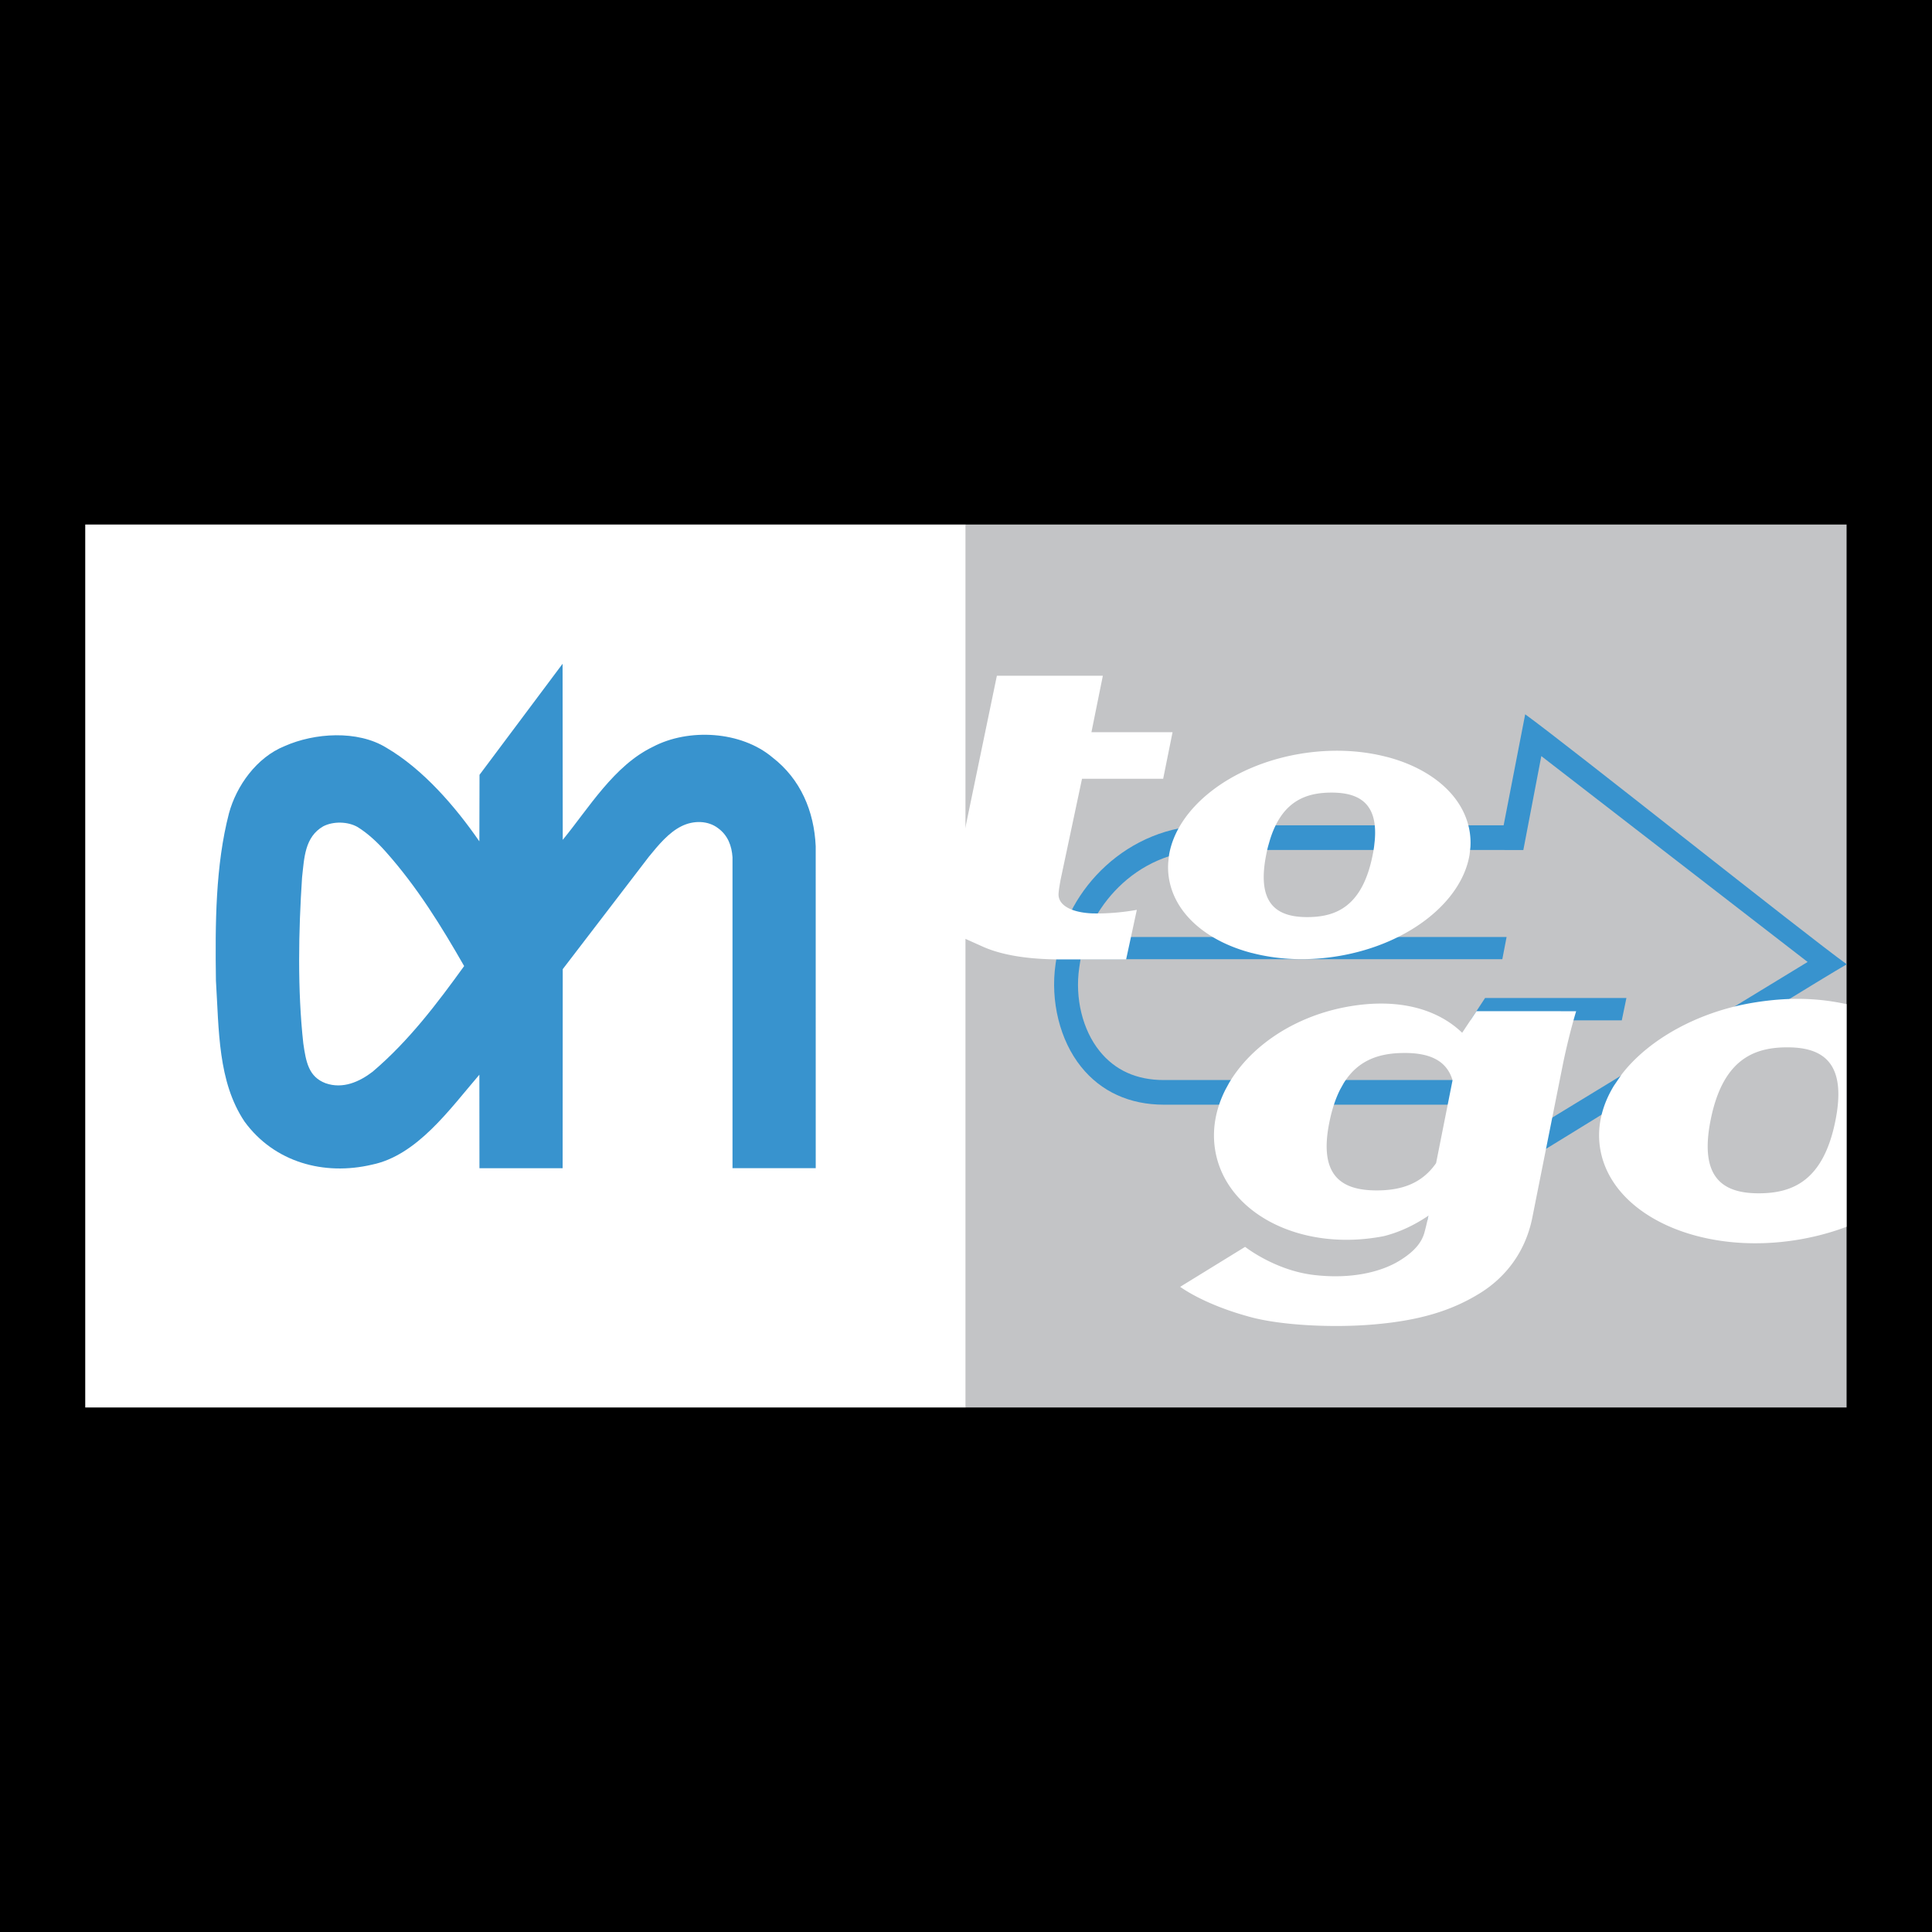
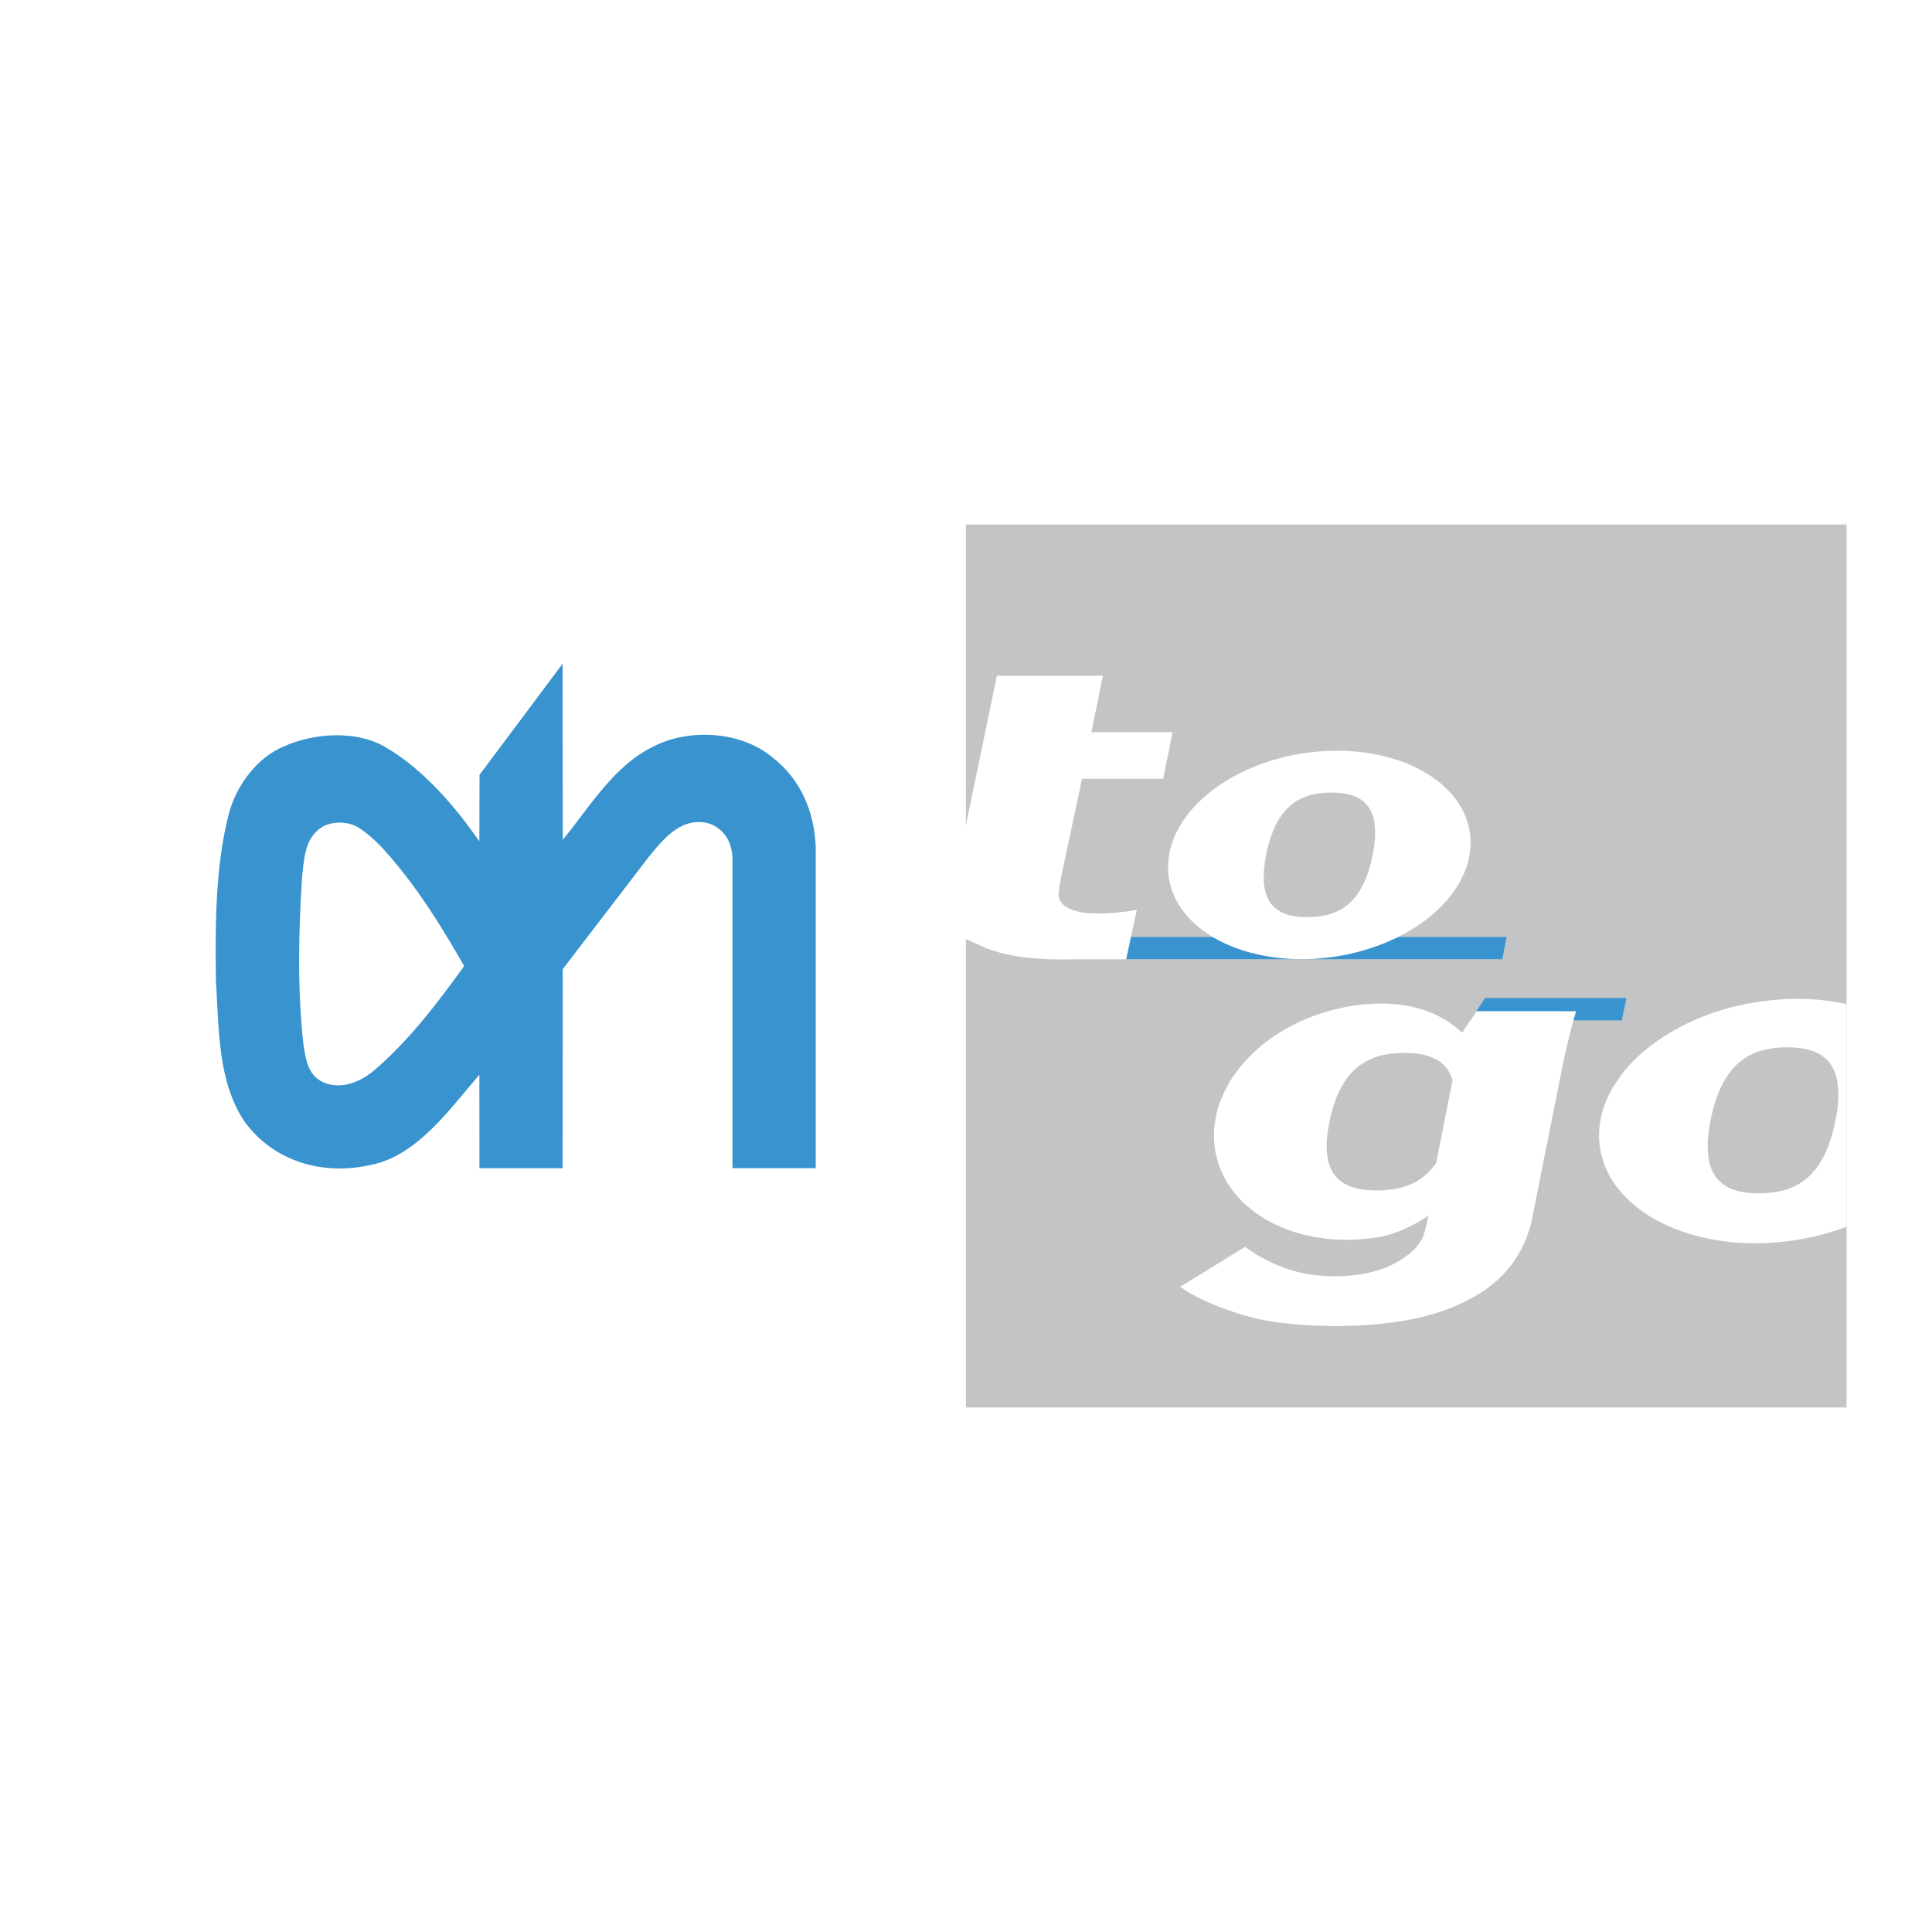
<svg xmlns="http://www.w3.org/2000/svg" width="2500" height="2500" viewBox="0 0 192.756 192.756">
  <g fill-rule="evenodd" clip-rule="evenodd">
-     <path d="M0 0h192.756v192.756H0V0z" />
-     <path fill="#fff" d="M8.504 52.333h87.863v88.091H8.504V52.333z" />
+     <path d="M0 0v192.756H0V0z" />
    <path fill="#c3c4c6" d="M96.364 52.333h87.87v88.091h-87.87V52.333z" />
    <path fill="#3893ce" d="M149.887 95.699h-43.139l.408-2.217h43.158l-.427 2.217zM161.805 101.803h-15.104l1.467-2.235h14.1l-.463 2.235z" />
-     <path d="M184.252 96.206c-4.201-3.022-28.068-22.051-32.084-24.94-.678 3.471-1.916 9.875-2.15 11.074h-29.332c-8.295 0-14.25 6.51-15.215 12.81l-.156 1.023c-.539 3.709.434 7.639 2.549 10.262 1.982 2.475 4.836 3.779 8.248 3.779h28.561c-.107.551-1.656 8.473-2.258 11.584 6.085-3.507 37.257-22.948 41.837-25.592zm-68.141 11.55c-2.719 0-4.873-.979-6.408-2.895-1.695-2.102-2.473-5.285-2.027-8.309l.154-1.015c.684-4.458 5.123-10.735 12.855-10.735l31.299.003c.316-1.667 1.596-8.337 1.793-9.369l26.57 20.539-34.559 21.061c.203-1.033 1.209-6.297 1.781-9.281h-31.458v.001z" fill="#3893ce" />
    <path d="M107.953 77.699h8.096l.938-4.649h-8.094l1.139-5.633H99.459l-3.401 16.396v9.74l1.862.833c1.881.875 4.531 1.334 7.896 1.334h6.537l1.068-4.944a23.29 23.29 0 0 1-3.693.36l-.721-.005c-2.096-.081-3.396-.802-3.396-1.886 0-.245.066-.7.205-1.479l2.137-10.067zM183.414 100.02c-1.961-.35-4.664-.611-8.488.018-5.605.928-10.488 3.719-13.127 7.146l-.773 1.131c-1.252 2.051-1.766 4.293-1.334 6.521 1.264 6.529 10.139 10.48 19.814 8.832a26.058 26.058 0 0 0 3.908-.98l.816-.291v-22.219l-.816-.158zm-.297 11.802c-1.207 6.014-4.291 7.234-7.656 7.234-3.598 0-5.941-1.574-4.787-7.332 1.207-6.012 4.297-7.232 7.652-7.232 3.602 0 5.945 1.582 4.791 7.33zM124.891 95.08h.02c2.594.679 5.592.826 8.688.298 7.01-1.194 12.26-5.454 13.021-10.113l.082-.742a7.03 7.03 0 0 0-.111-1.768c-.676-3.481-3.891-6.106-8.223-7.237h-.02c-2.598-.679-5.594-.826-8.689-.301-7.01 1.196-12.26 5.454-13.027 10.11l-.078.745a6.813 6.813 0 0 0 .109 1.766c.673 3.49 3.888 6.112 8.228 7.242zm1.443-9.83c.053-.277.111-.536.176-.787l.184-.64c1.197-3.902 3.59-4.745 6.164-4.745 2.73 0 4.613 1.065 4.305 4.745l-.07.64c-.037.277-.086.564-.148.864-1.027 5.13-3.662 6.172-6.527 6.172-3.068.001-5.066-1.344-4.084-6.249zM145.881 103.039c-2.578-2.477-6.629-3.531-11.715-2.547-5.197 1.014-9.414 3.945-11.547 7.566l-.346.635c-.982 1.926-1.383 4.021-1.027 6.104 1.076 6.311 8.598 10.131 16.801 8.537 1.525-.375 3.051-1.084 4.467-2.047a26.328 26.328 0 0 1-.4 1.693c-.248.865-.842 1.799-2.52 2.82-1.762 1.074-4.723 1.859-8.543 1.4-3.832-.461-6.764-2.754-6.826-2.801l-6.48 3.988c.273.189 2.527 1.811 7.033 3.021 3.035.82 8.193 1.09 12.299.73 4.479-.383 7.729-1.34 10.609-3.135 2.479-1.543 4.479-4.025 5.184-7.471 0 0 2.529-12.701 3.109-15.588.443-2.109.957-4.023 1.275-5.055l-9.945-.004-1.428 2.154zm-2.602 13.006c-1.5 2.17-3.676 2.723-5.934 2.723-3.531 0-5.824-1.484-4.693-6.898.264-1.281.623-2.32 1.057-3.176l.355-.635c1.504-2.416 3.727-3.004 6.086-3.004 2.357 0 4.168.668 4.77 2.727l-1.641 8.263z" fill="#fff" />
    <path d="M56.145 83.792c2.604-3.173 5.111-7.413 8.99-9.28 3.575-1.885 8.814-1.574 11.93 1.053 2.811 2.17 4.161 5.367 4.318 8.866l.002 32.115-8.303.004V85.529c-.078-1.144-.46-2.193-1.455-2.912-.974-.739-2.418-.801-3.657-.175-1.241.622-2.256 1.831-3.239 3.041l-8.587 11.211-.01 19.857h-8.3l-.008-9.328c-3.003 3.502-6.226 8.055-10.722 8.977-4.776 1.121-9.731-.23-12.701-4.291-2.677-3.994-2.552-9.129-2.86-14.086-.079-5.669-.05-11.473 1.303-16.684.742-2.737 2.759-5.573 5.548-6.699 2.988-1.329 7.282-1.609 10.142.152 3.678 2.149 6.885 5.871 9.29 9.35l.016-6.639 8.287-11.079.016 17.568zm-20.468-1.279c-.974-.559-2.429-.588-3.427-.071-1.865 1.072-1.896 3.19-2.113 5.106-.355 5.338-.465 11.224.125 16.562.269 1.854.535 3.322 2.214 3.961 1.74.615 3.4-.15 4.701-1.146 3.633-3.086 6.47-6.857 9.131-10.54-2.249-3.933-4.678-7.888-7.849-11.44-.845-.949-1.787-1.817-2.782-2.432z" fill="#3893ce" />
  </g>
</svg>